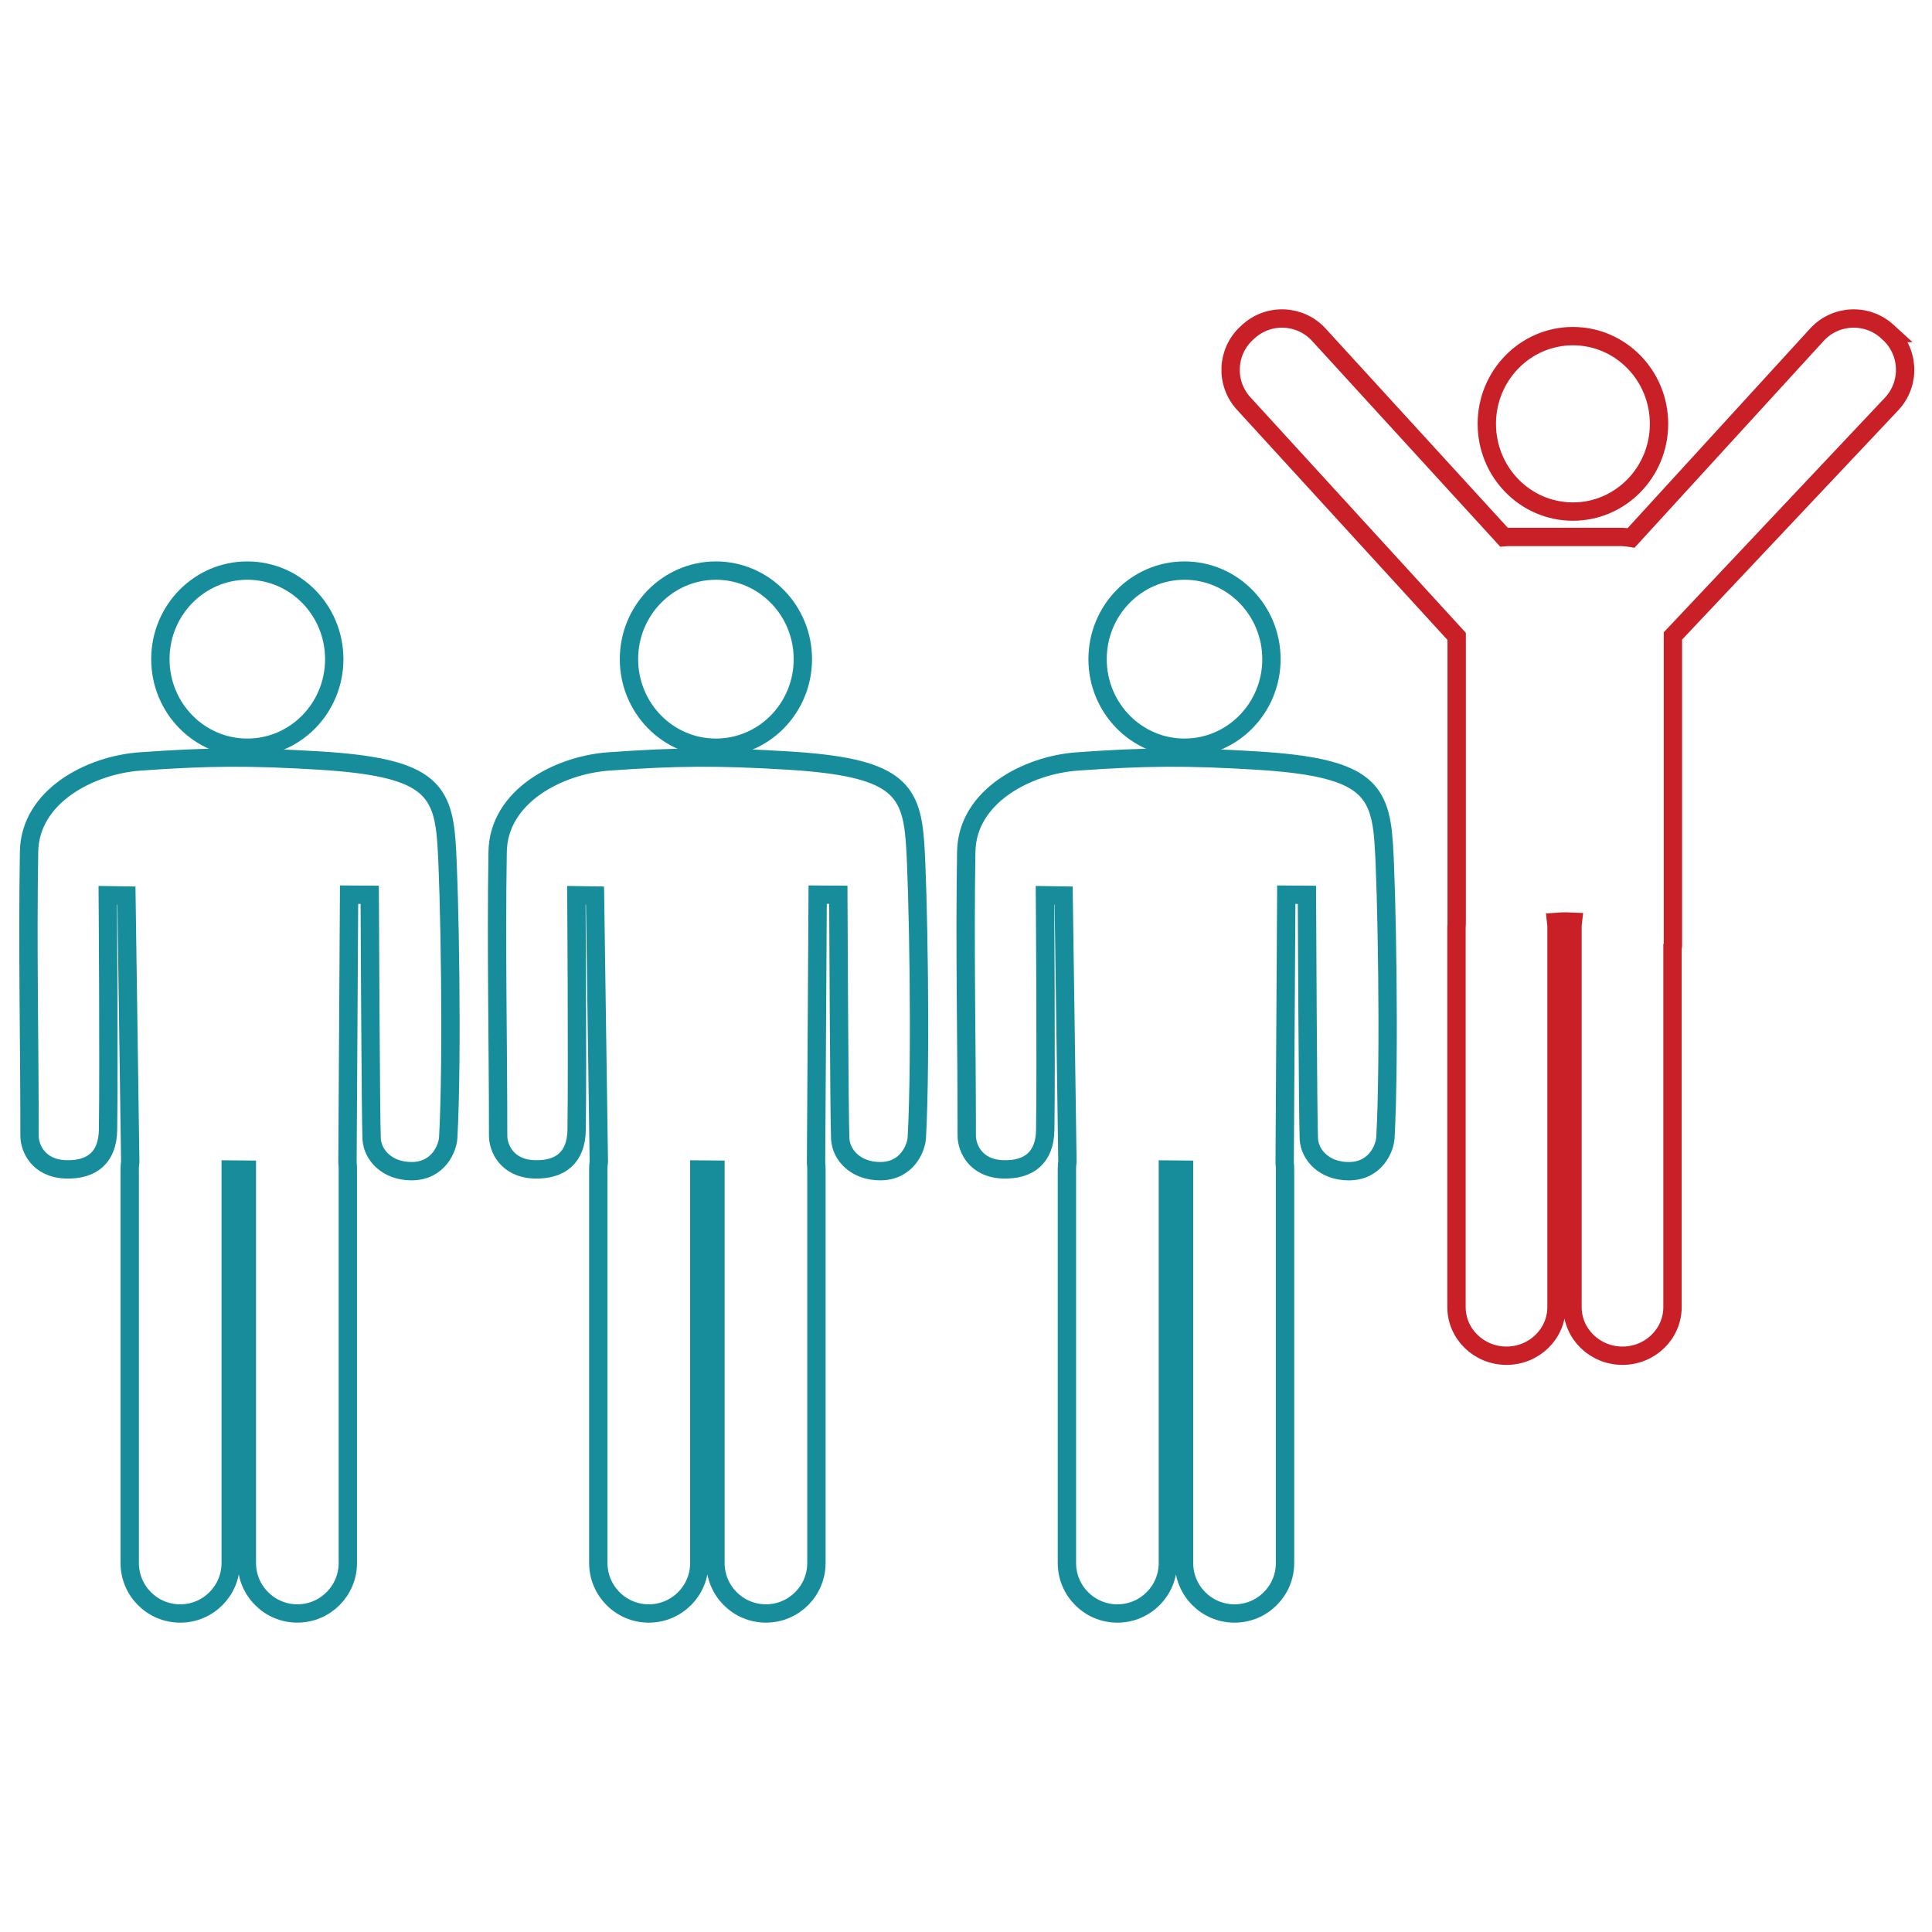
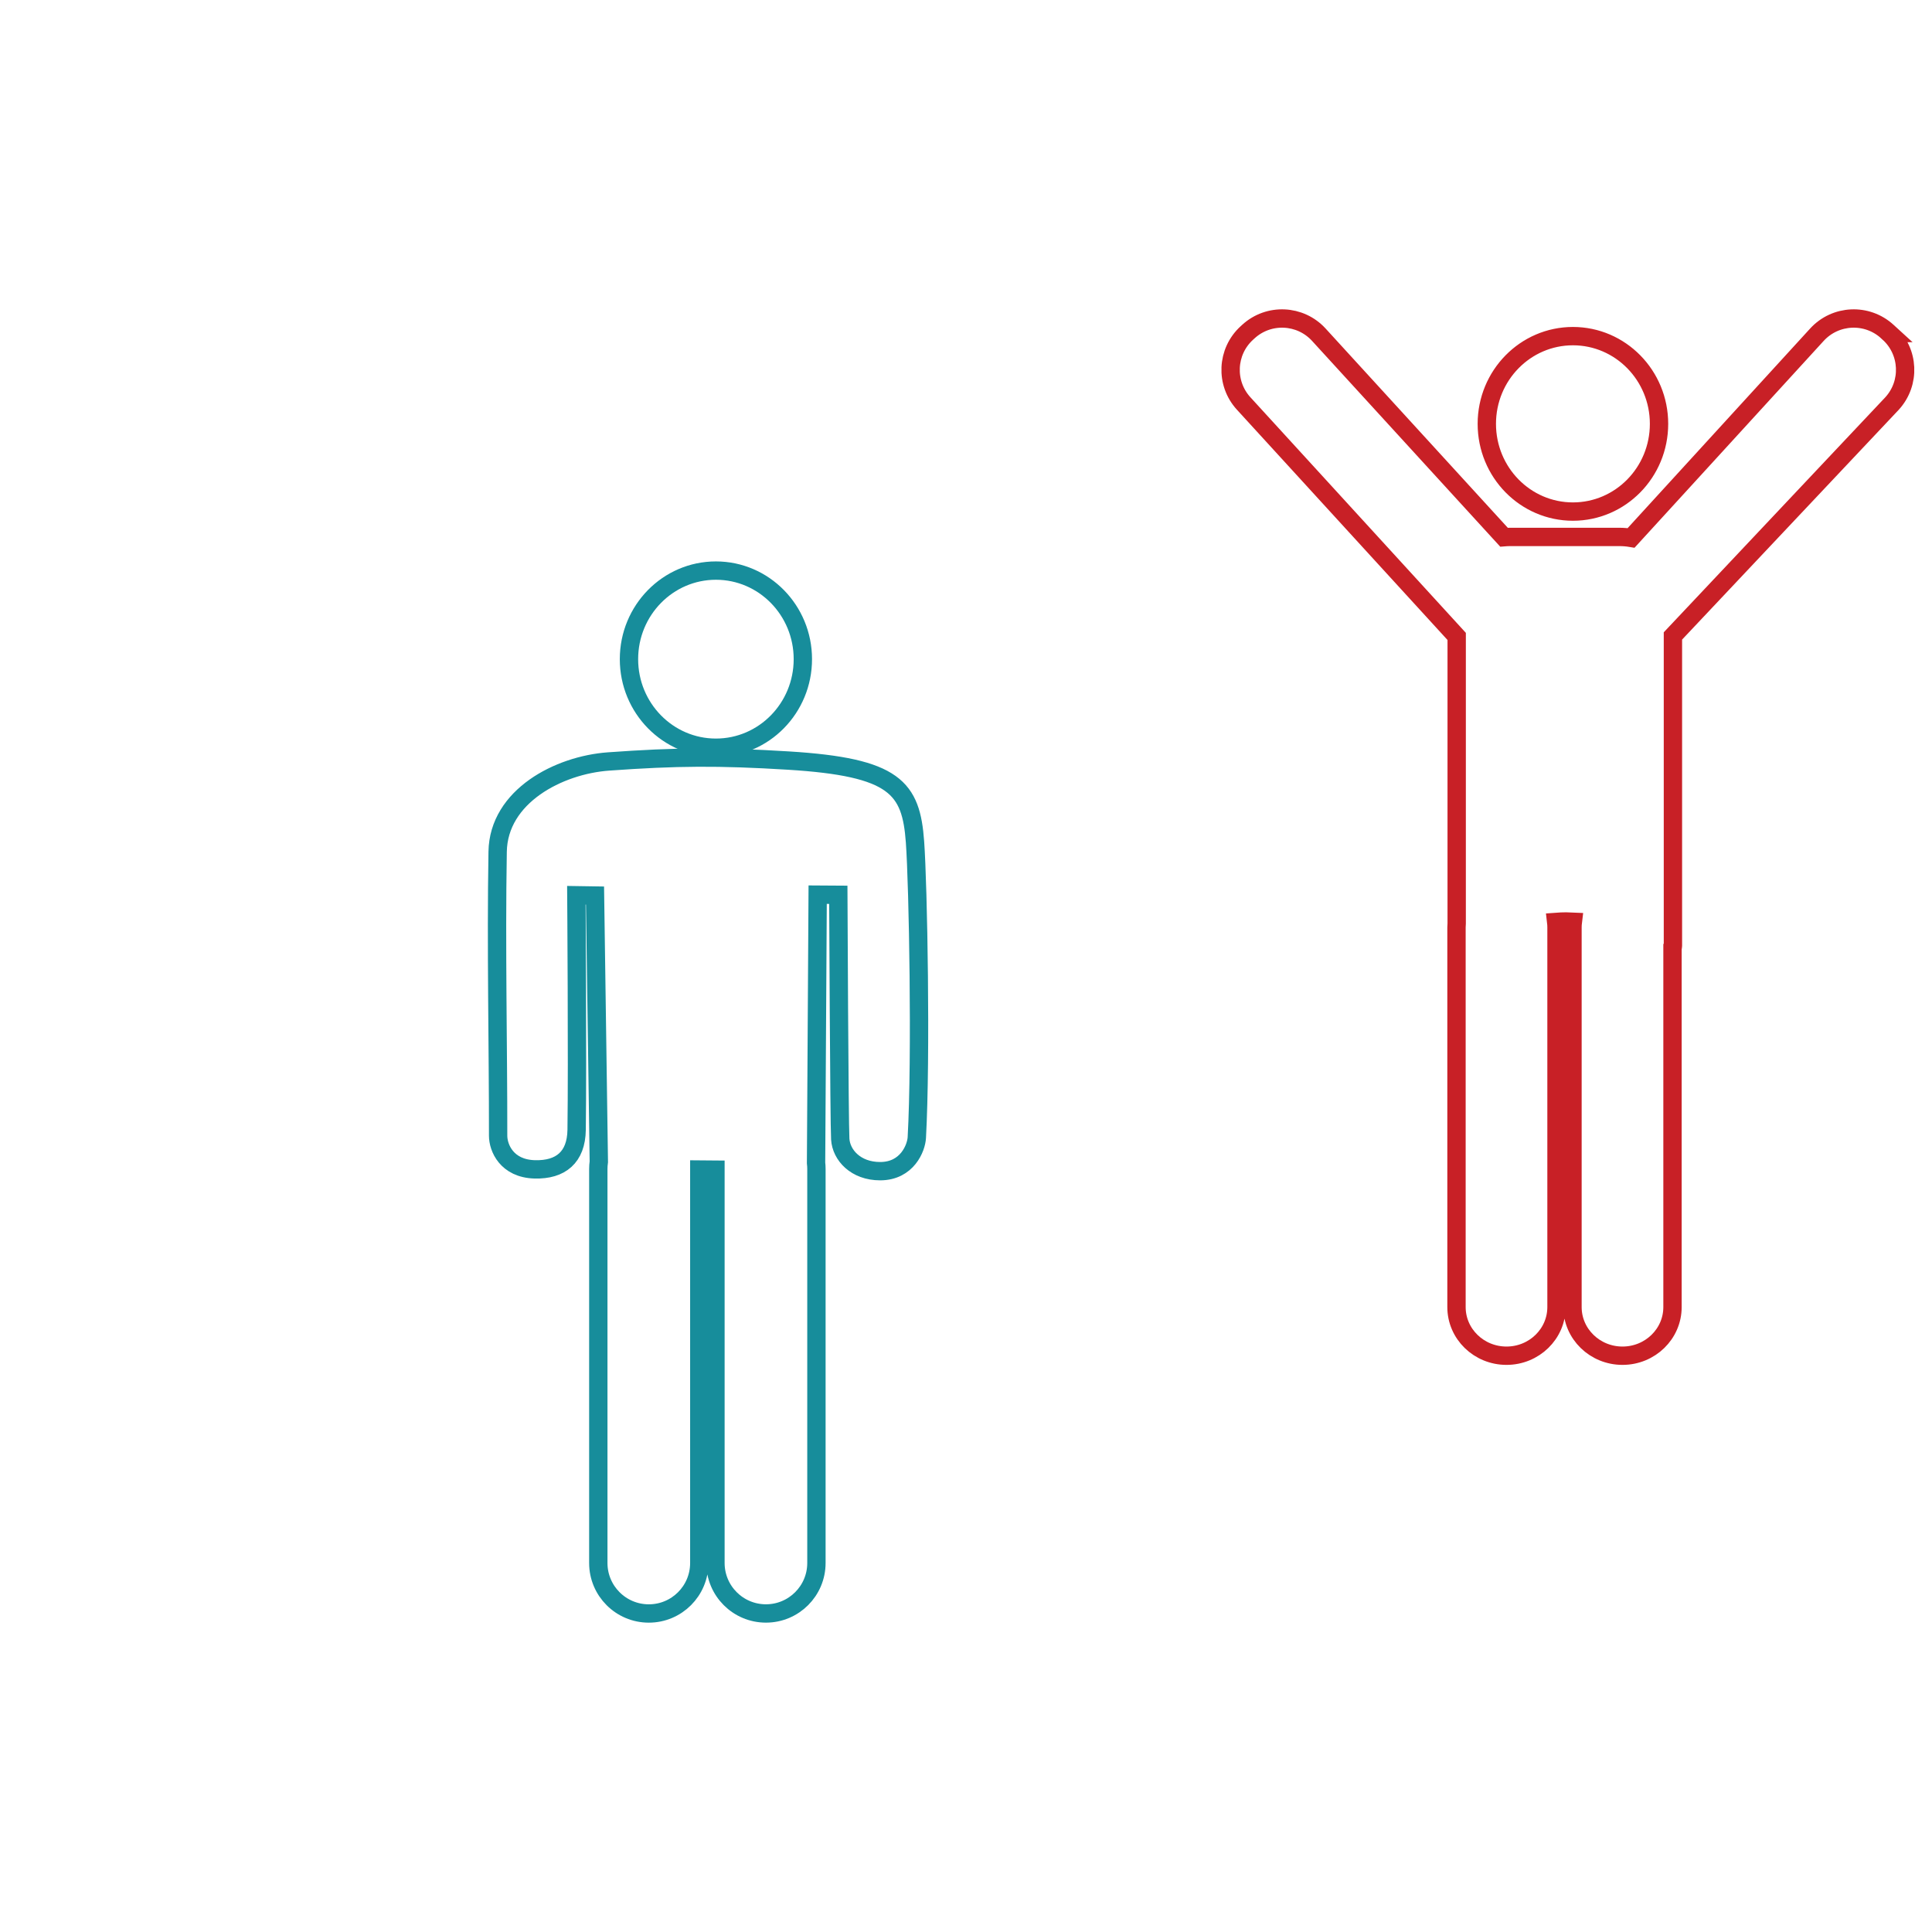
<svg xmlns="http://www.w3.org/2000/svg" id="Layer_1" version="1.1" viewBox="0 0 1008 1008">
  <defs>
    <style>
      .st0, .st1, .st2 {
        fill: none;
      }

      .st1 {
        stroke: #178d9b;
      }

      .st1, .st2 {
        stroke-miterlimit: 10;
        stroke-width: 9.57px;
      }

      .st2 {
        stroke: #c82026;
      }

      .st3 {
        clip-path: url(#clippath);
      }
    </style>
    <clipPath id="clippath">
      <rect class="st0" x="10.06" y="161.4" width="988.71" height="685.2" />
    </clipPath>
  </defs>
  <g class="st3">
    <path class="st2" d="M985.53,173.75l-.82-.75c-10.6-9.7-27.06-8.97-36.76,1.64l-96.94,106.01c-1.97-.33-4.01-.51-6.11-.51h-56.96c-1.1,0-2.18.05-3.25.14l-96.6-105.64c-9.7-10.61-26.16-11.34-36.76-1.64l-.82.75c-10.6,9.7-11.34,26.16-1.64,36.77l111.14,121.53v149.65c-.06.71-.1,1.42-.1,2.14v198.11c0,14.02,11.68,25.38,26.09,25.38s26.09-11.36,26.09-25.38v-198.11c0-.97-.06-1.92-.17-2.86,1.73-.13,3.47-.21,5.21-.21,1.16,0,2.33.03,3.49.09-.12.98-.19,1.97-.19,2.98v198.11c0,14.02,11.68,25.38,26.09,25.38s26.09-11.36,26.09-25.38v-187.62c.14-.17.22-.4.22-.69v-161.84l114.33-121.28c9.7-10.61,8.97-27.07-1.64-36.77ZM820.66,266.91c24.81,0,44.92-20.49,44.92-45.77s-20.11-45.77-44.92-45.77-44.93,20.49-44.93,45.77,20.11,45.77,44.93,45.77Z" />
    <path class="st1" d="M373.52,390.12c25.05,0,45.36-20.69,45.36-46.21s-20.31-46.21-45.36-46.21-45.36,20.69-45.36,46.21,20.31,46.21,45.36,46.21Z" />
    <path class="st1" d="M411.35,396.82c-36.19-2.22-58.44-2.08-93.87.47-25.92,1.87-57.35,18.09-57.84,47.07-.85,50.1.3,101.94.25,148.17,0,6.32,4.48,17.16,19.05,17.57,13.59.38,21.71-6.31,21.91-20.6.5-35.59-.14-122.41-.14-122.41l9.73.15,1.99,138.9c-.17,1.22-.27,2.46-.27,3.73v205.61c0,14.55,11.79,26.34,26.35,26.34s26.34-11.79,26.34-26.34v-205.29l8.43.07v205.21c0,14.55,11.79,26.34,26.34,26.34s26.34-11.79,26.34-26.34v-205.61c0-1.06-.07-2.11-.19-3.13l.84-139.95,10.77.07s.51,119.09,1.01,127.44c.51,8.34,8.04,16.76,20.82,16.76,14.16,0,18.84-12.21,19.13-17.51,2.32-42.17.71-131.34-.94-154.21-2.04-28.32-10.36-39.08-66.07-42.51Z" />
-     <path class="st1" d="M618,390.12c25.05,0,45.36-20.69,45.36-46.21s-20.31-46.21-45.36-46.21-45.35,20.69-45.35,46.21,20.31,46.21,45.35,46.21Z" />
-     <path class="st1" d="M721.91,439.33c-2.04-28.32-10.36-39.08-66.07-42.51-36.18-2.22-58.43-2.08-93.87.47-25.92,1.87-57.35,18.09-57.84,47.07-.85,50.1.31,101.94.26,148.17,0,6.32,4.48,17.16,19.04,17.57,13.59.38,21.71-6.31,21.91-20.6.51-35.59-.14-122.41-.14-122.41l9.73.15,1.99,138.9c-.18,1.22-.27,2.46-.27,3.73v205.61c0,14.55,11.79,26.34,26.34,26.34s26.34-11.79,26.34-26.34v-205.29l8.43.08v205.21c0,14.55,11.79,26.34,26.34,26.34s26.35-11.79,26.35-26.34v-205.61c0-1.06-.07-2.11-.19-3.13l.84-139.95,10.77.08s.51,119.09,1.01,127.43c.51,8.34,8.04,16.76,20.83,16.76,14.16,0,18.83-12.21,19.12-17.51,2.32-42.17.71-131.34-.93-154.21Z" />
-     <path class="st1" d="M129.03,390.12c25.05,0,45.36-20.69,45.36-46.21s-20.31-46.21-45.36-46.21-45.36,20.69-45.36,46.21,20.31,46.21,45.36,46.21Z" />
-     <path class="st1" d="M166.87,396.82c-36.19-2.22-58.44-2.08-93.87.47-25.92,1.87-57.35,18.09-57.84,47.07-.85,50.1.3,101.94.25,148.17,0,6.32,4.48,17.16,19.05,17.57,13.59.38,21.71-6.31,21.91-20.6.5-35.59-.14-122.41-.14-122.41l9.73.15,1.99,138.89c-.17,1.22-.27,2.47-.27,3.74v205.61c0,14.55,11.79,26.34,26.34,26.34s26.35-11.79,26.35-26.34v-205.29l8.43.07v205.21c0,14.55,11.79,26.34,26.34,26.34s26.34-11.79,26.34-26.34v-205.61c0-1.06-.07-2.1-.19-3.13l.84-139.95,10.77.07s.51,119.09,1.01,127.44c.5,8.34,8.04,16.76,20.82,16.76,14.16,0,18.84-12.21,19.13-17.51,2.32-42.17.71-131.34-.93-154.21-2.04-28.32-10.36-39.08-66.07-42.51Z" />
  </g>
</svg>